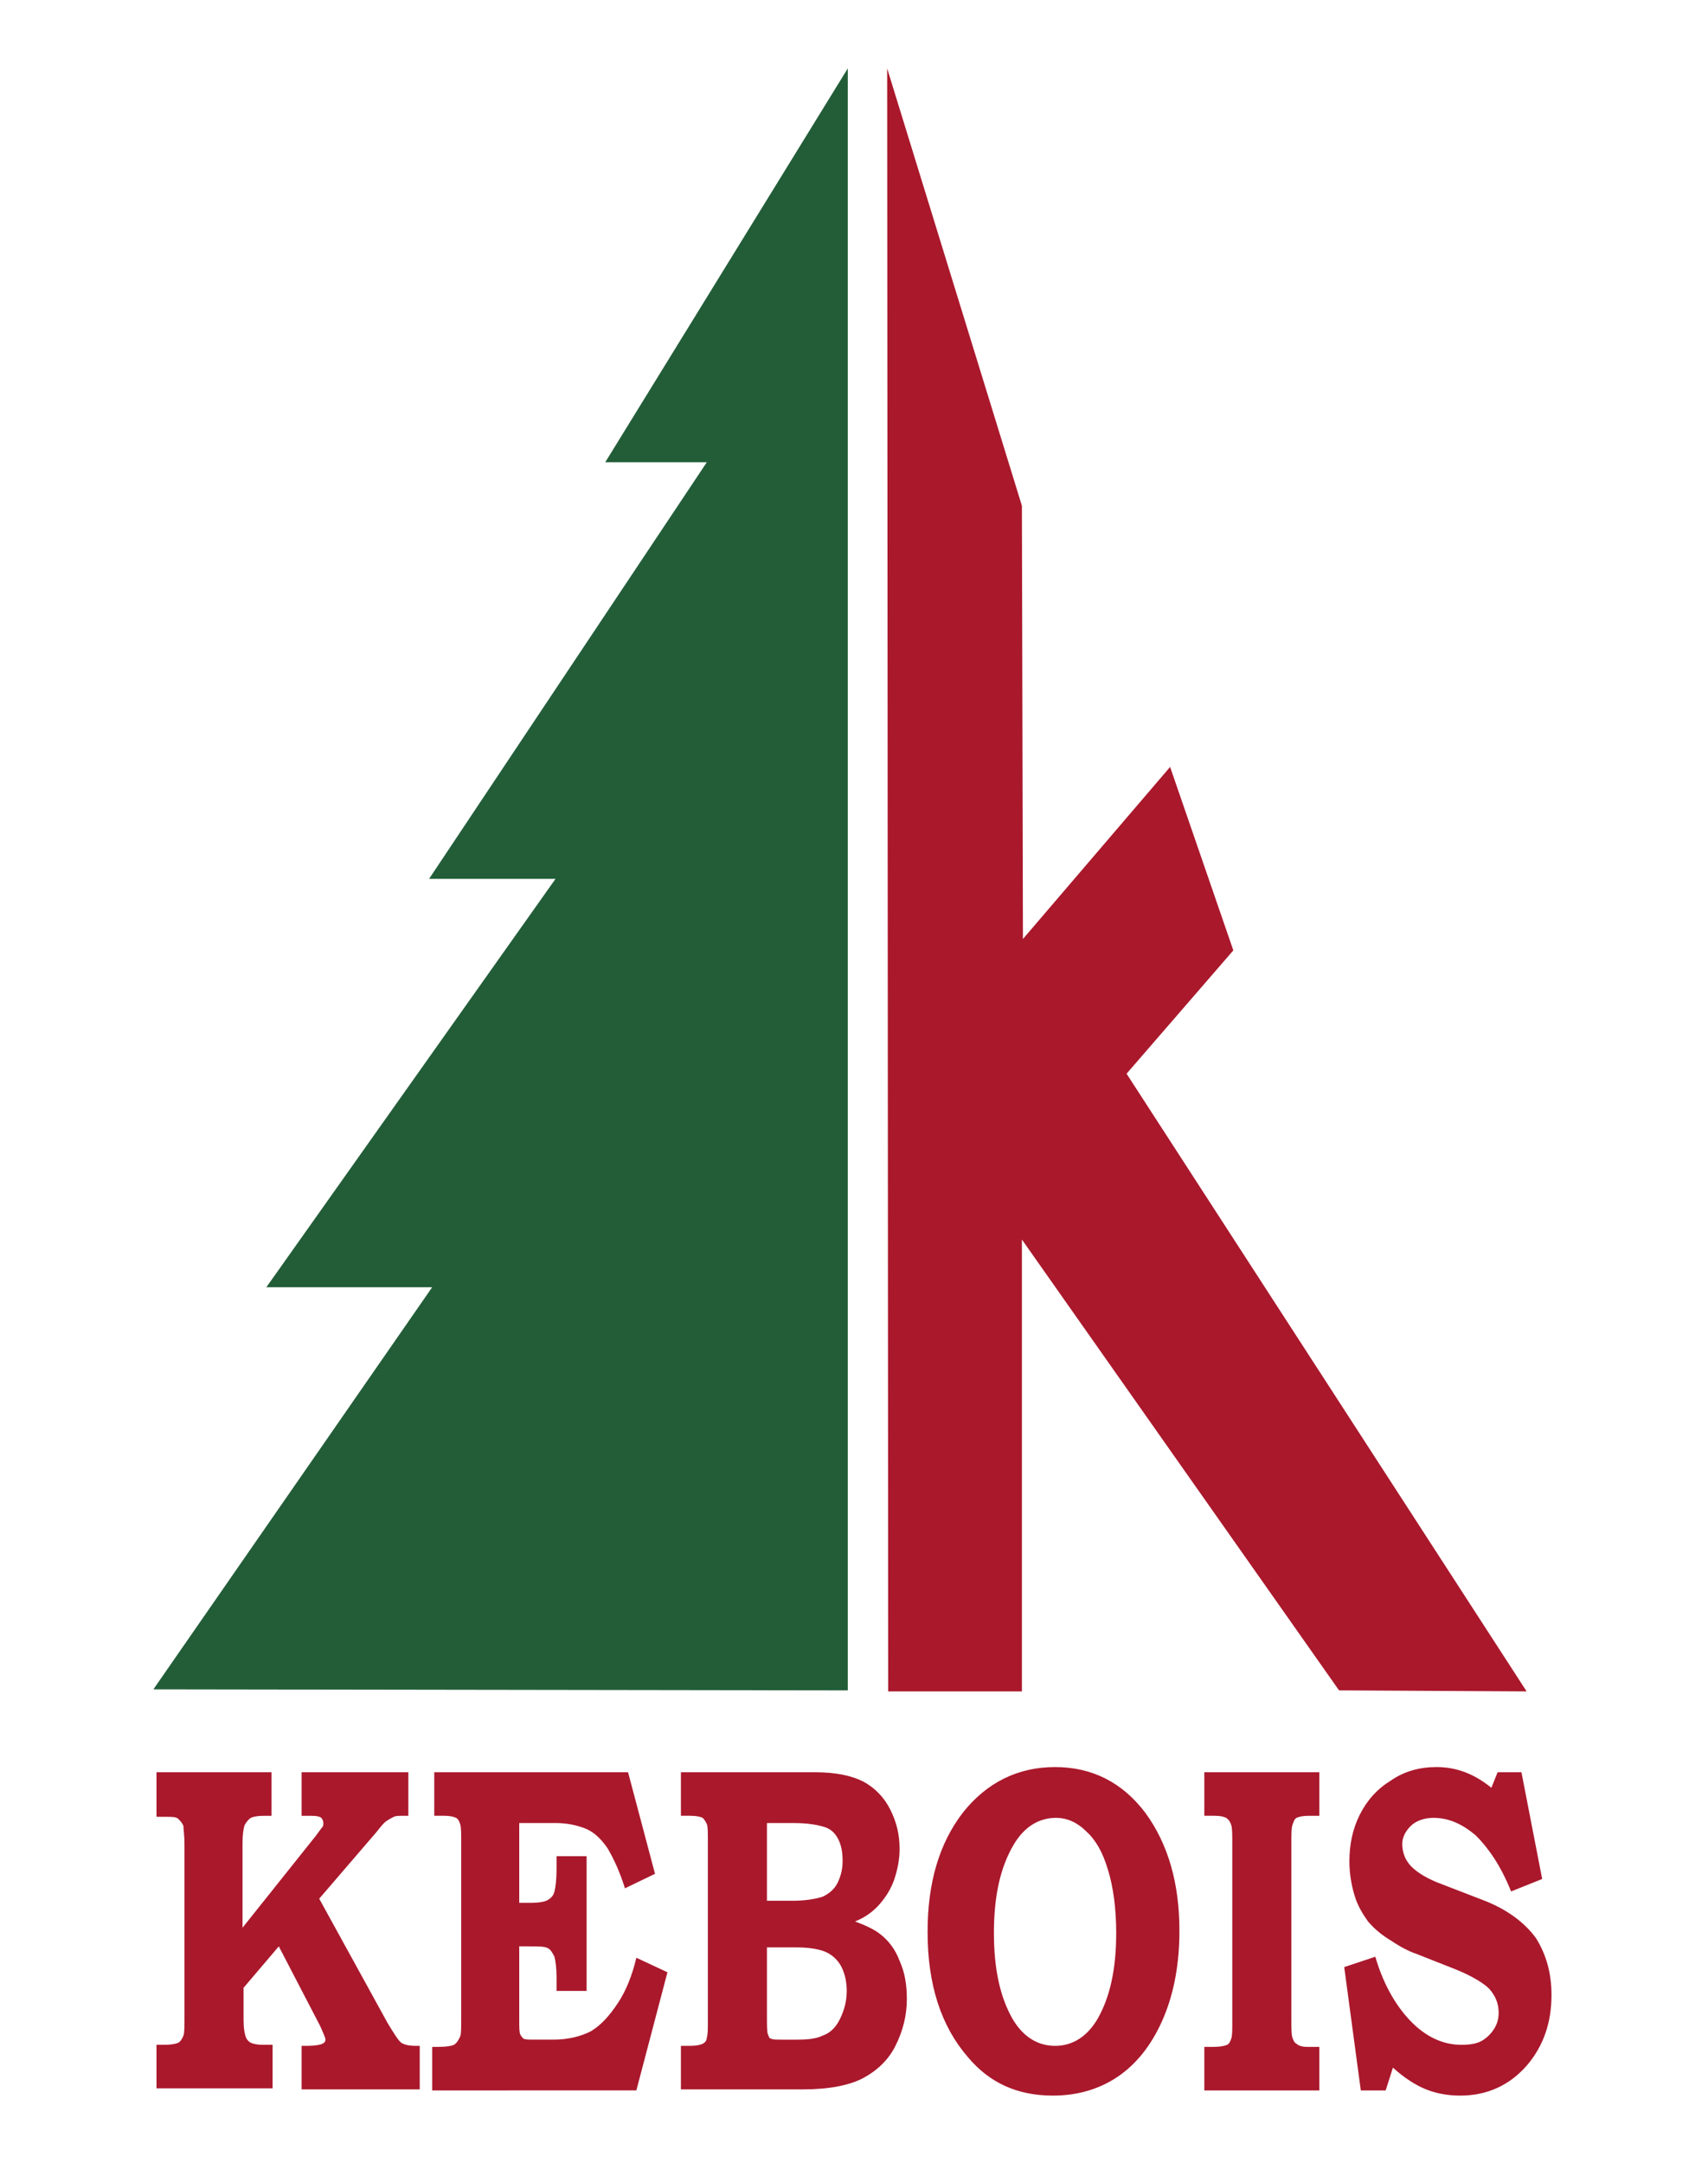
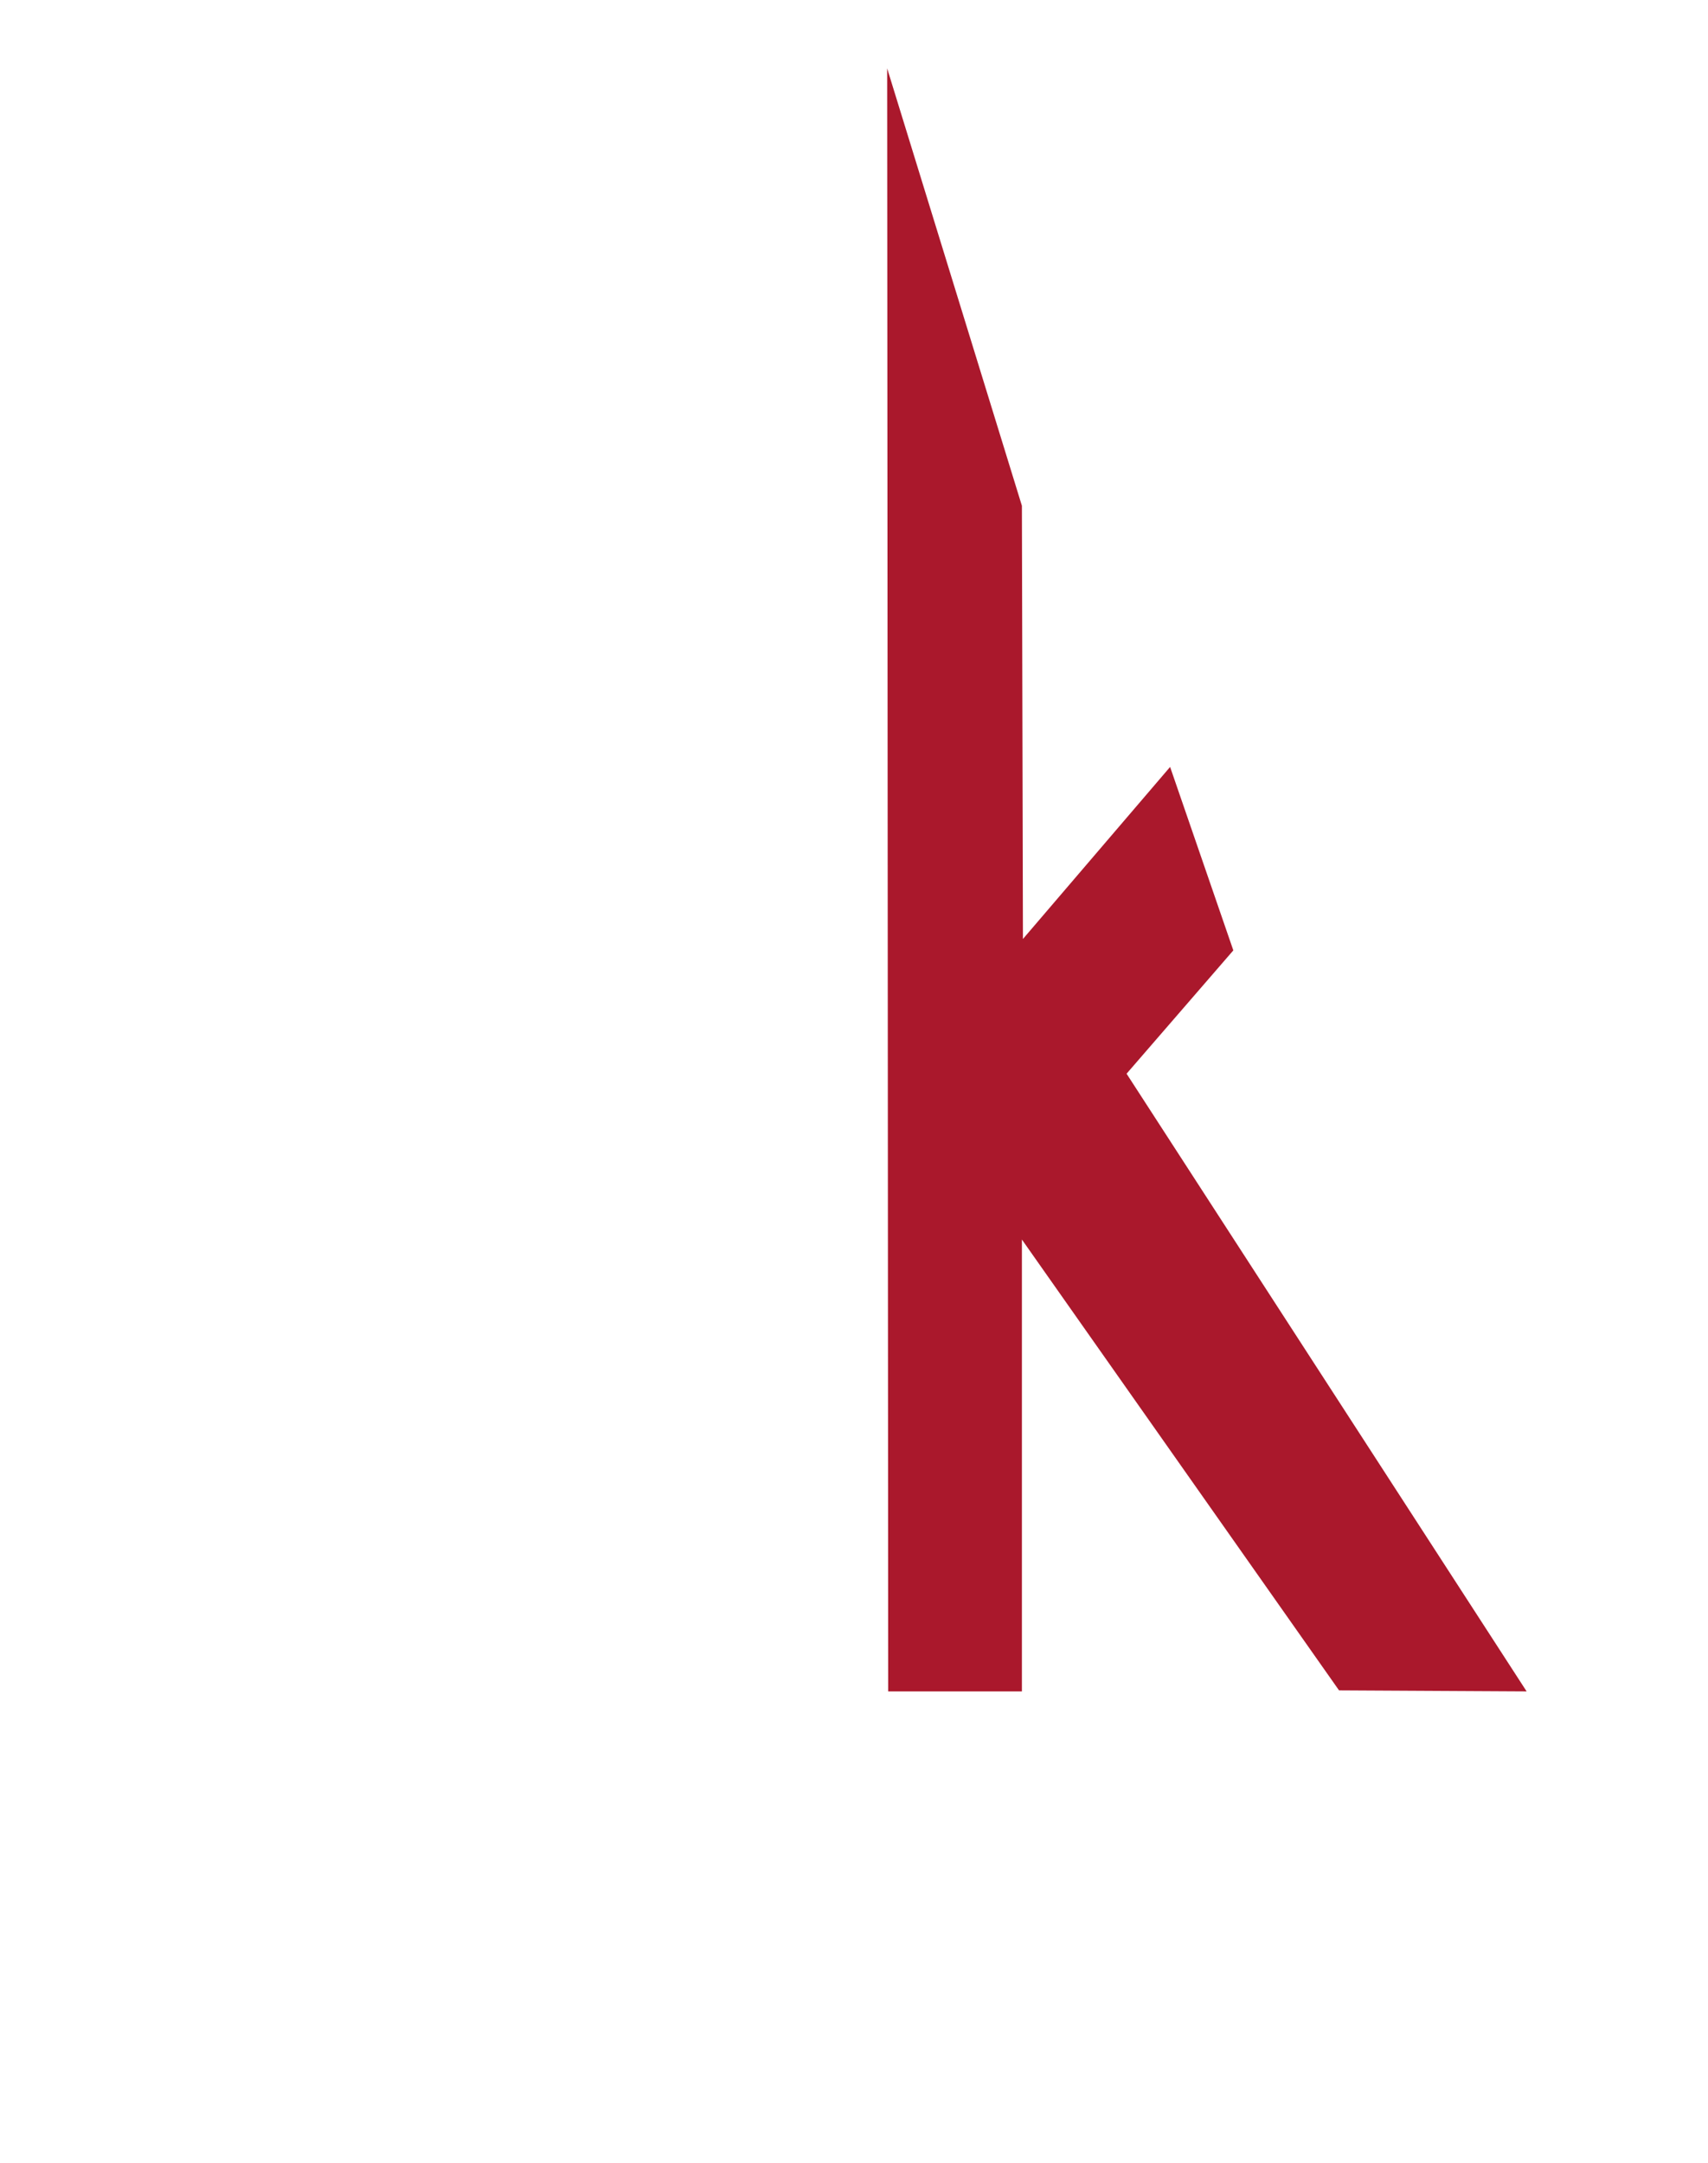
<svg xmlns="http://www.w3.org/2000/svg" version="1.1" id="Layer_1" x="0px" y="0px" viewBox="0 0 164.8 208.7" style="enable-background:new 0 0 164.8 208.7;" xml:space="preserve">
  <style type="text/css">
	.st0{fill-rule:evenodd;clip-rule:evenodd;fill:#AA182C;}
	.st1{fill-rule:evenodd;clip-rule:evenodd;fill:#225D38;}
</style>
-   <path class="st0" d="M15.1,171h11.1v4.2h-0.7c-0.7,0-1.1,0.1-1.3,0.2c-0.3,0.2-0.4,0.4-0.6,0.7c-0.1,0.3-0.2,0.9-0.2,1.7v8.2  l7.1-8.9c0.3-0.4,0.5-0.7,0.6-0.8c0.1-0.1,0.1-0.3,0.1-0.4c0-0.2-0.1-0.4-0.2-0.5c-0.1-0.1-0.4-0.2-1-0.2h-0.9V171h10.3v4.2H39  c-0.5,0-0.8,0-1,0.1c-0.2,0.1-0.4,0.2-0.7,0.4c-0.3,0.2-0.6,0.6-1,1.1l-5.5,6.4l6.6,12c0.6,1,1,1.6,1.2,1.8c0.3,0.3,0.9,0.4,1.5,0.4  h0.4v4.2H29.1v-4.2h0.5c0.8,0,1.3-0.1,1.5-0.2c0.2-0.1,0.3-0.2,0.3-0.4c0-0.2-0.2-0.6-0.5-1.3l-4-7.7l-3.4,4v3.1  c0,0.8,0.1,1.3,0.2,1.6c0.1,0.3,0.3,0.5,0.5,0.6c0.2,0.1,0.6,0.2,1.2,0.2h0.9v4.2H15.1v-4.2h0.8c0.6,0,1.1-0.1,1.3-0.2  c0.2-0.1,0.4-0.4,0.5-0.7c0.1-0.2,0.1-0.9,0.1-1.8V178c0-0.9-0.1-1.5-0.1-1.8c-0.1-0.3-0.3-0.5-0.5-0.7c-0.2-0.2-0.6-0.2-1.2-0.2  h-0.9V171L15.1,171z M41.7,171h18.9l2.6,9.8l-2.9,1.4c-0.5-1.6-1.1-2.9-1.7-3.9c-0.7-1-1.4-1.6-2.2-1.9c-0.8-0.3-1.7-0.5-2.8-0.5  h-3.5v7.7h1.1c0.8,0,1.4-0.1,1.7-0.3c0.3-0.2,0.5-0.4,0.6-0.8c0.1-0.4,0.2-1.1,0.2-2.2v-1.2h2.9v13h-2.9v-1.3c0-0.9-0.1-1.6-0.2-2  c-0.2-0.4-0.4-0.7-0.6-0.8c-0.3-0.2-0.9-0.2-1.8-0.2h-1v7.1c0,0.7,0,1.2,0.1,1.4c0.1,0.2,0.2,0.3,0.3,0.4c0.2,0.1,0.5,0.1,1,0.1h1.9  c1.4,0,2.6-0.3,3.6-0.8c1-0.6,1.8-1.5,2.6-2.7c0.8-1.2,1.4-2.7,1.8-4.4l3,1.4l-3,11.4H41.7v-4.2h0.6c0.8,0,1.3-0.1,1.5-0.2  c0.3-0.2,0.4-0.4,0.6-0.8c0.1-0.2,0.1-0.8,0.1-1.9v-16.8c0-0.9,0-1.5-0.1-1.8c-0.1-0.3-0.2-0.5-0.4-0.6c-0.2-0.1-0.6-0.2-1.1-0.2h-1  V171L41.7,171z M65.7,175.2V171h12.9c2,0,3.5,0.3,4.7,0.9c1.1,0.6,2,1.5,2.6,2.7c0.6,1.2,0.9,2.4,0.9,3.8c0,1-0.2,2-0.5,2.9  c-0.3,0.9-0.8,1.7-1.4,2.4c-0.6,0.7-1.4,1.3-2.4,1.7c1.1,0.4,1.9,0.8,2.4,1.2c0.8,0.6,1.5,1.5,1.9,2.6c0.5,1.1,0.7,2.3,0.7,3.7  c0,1.6-0.4,3.1-1.1,4.5c-0.7,1.4-1.8,2.4-3.1,3.1c-1.3,0.7-3.3,1.1-5.8,1.1H65.7v-4.2h0.9c0.6,0,1-0.1,1.2-0.2  c0.2-0.1,0.4-0.3,0.4-0.6c0.1-0.3,0.1-0.8,0.1-1.7v-17.2c0-0.9,0-1.5-0.1-1.7c-0.1-0.2-0.2-0.4-0.4-0.6c-0.2-0.1-0.6-0.2-1.2-0.2  H65.7L65.7,175.2z M74,183.4h2.5c1.3,0,2.3-0.2,2.9-0.4c0.6-0.3,1.1-0.7,1.4-1.3c0.3-0.6,0.5-1.3,0.5-2.1c0-0.8-0.1-1.5-0.4-2.1  c-0.3-0.6-0.7-1-1.3-1.2c-0.6-0.2-1.6-0.4-3-0.4H74V183.4L74,183.4z M74,187.9v6.7c0,0.9,0,1.5,0.1,1.7c0.1,0.2,0.1,0.4,0.3,0.4  c0.1,0.1,0.5,0.1,1,0.1H77c1,0,1.8-0.1,2.4-0.4c0.6-0.2,1.2-0.7,1.6-1.5c0.4-0.8,0.7-1.7,0.7-2.8c0-0.9-0.2-1.7-0.5-2.3  c-0.3-0.6-0.8-1.1-1.4-1.4c-0.6-0.3-1.6-0.5-2.9-0.5H74L74,187.9z M101.8,170.5c3.6,0,6.5,1.5,8.7,4.4c2.2,3,3.3,6.8,3.3,11.4  c0,3.1-0.5,5.9-1.5,8.3c-1,2.4-2.4,4.3-4.2,5.6c-1.8,1.3-4,2-6.5,2c-3.4,0-6.1-1.2-8.2-3.7c-2.6-3-3.9-7-3.9-12.1  c0-4.7,1.1-8.5,3.4-11.5C95.2,172,98.2,170.5,101.8,170.5L101.8,170.5z M101.9,175.4c-1.7,0-3.1,0.9-4.1,2.6c-1.3,2.2-1.9,5-1.9,8.5  c0,3.5,0.6,6.2,1.8,8.3c1,1.7,2.4,2.6,4.1,2.6c1.7,0,3.1-0.9,4.1-2.6c1.2-2.1,1.8-4.8,1.8-8.3c0-2.4-0.3-4.5-0.8-6.1  c-0.5-1.7-1.2-2.9-2.1-3.7C103.9,175.8,102.9,175.4,101.9,175.4L101.9,175.4z M116.2,171h11.1v4.2h-1c-0.6,0-1,0.1-1.2,0.2  c-0.2,0.1-0.3,0.4-0.4,0.7c-0.1,0.3-0.1,0.9-0.1,1.7v17c0,0.9,0,1.5,0.1,1.8c0.1,0.3,0.2,0.5,0.4,0.6c0.2,0.2,0.6,0.3,1,0.3h1.2v4.2  h-11.1v-4.2h0.9c0.6,0,1.1-0.1,1.3-0.2c0.2-0.1,0.3-0.3,0.4-0.6c0.1-0.3,0.1-0.8,0.1-1.6V178c0-1,0-1.6-0.1-1.9  c-0.1-0.3-0.2-0.5-0.5-0.7c-0.2-0.1-0.5-0.2-1.1-0.2h-1V171L116.2,171z M146.8,171l2,10.3l-3,1.2c-1-2.5-2.2-4.2-3.4-5.4  c-1.3-1.1-2.6-1.7-4.1-1.7c-0.9,0-1.7,0.3-2.2,0.8c-0.5,0.5-0.8,1.1-0.8,1.7c0,0.7,0.2,1.4,0.7,2c0.5,0.6,1.4,1.2,2.6,1.7l4.4,1.7  c2.4,0.9,4.1,2.2,5.2,3.7c1,1.6,1.5,3.4,1.5,5.5c0,2.7-0.8,4.9-2.3,6.7c-1.7,2-3.9,3-6.5,3c-1.2,0-2.3-0.2-3.3-0.6  c-1-0.4-2.1-1.1-3.2-2.1l-0.7,2.2h-2.4l-1.6-11.9l3-1c0.7,2.4,1.8,4.5,3.3,6.1c1.5,1.6,3.2,2.4,5,2.4c0.8,0,1.5-0.1,2-0.4  c0.5-0.3,0.9-0.7,1.2-1.2c0.3-0.5,0.4-1,0.4-1.5c0-0.9-0.3-1.6-0.9-2.3c-0.6-0.6-1.8-1.3-3.3-1.9l-3.8-1.5c-0.6-0.2-1.4-0.6-2.3-1.2  c-1-0.6-1.7-1.2-2.3-1.9c-0.5-0.7-1-1.5-1.3-2.5c-0.3-1-0.5-2.1-0.5-3.3c0-1.6,0.3-3.1,1-4.5c0.7-1.4,1.7-2.5,3-3.3  c1.3-0.9,2.8-1.3,4.4-1.3c2,0,3.7,0.7,5.3,2l0.6-1.5H146.8z" />
  <g>
-     <polygon class="st1" points="81.8,6.6 58.4,44.6 68.2,44.6 41.4,84.8 53.6,84.8 25.7,124.2 41.7,124.2 14.8,163 81.8,163.1  " />
    <polygon class="st0" points="85.6,6.6 85.7,163.2 98.6,163.2 98.6,119.6 129.2,163.1 147.3,163.2 108.7,103.6 119,91.7 112.9,74    98.7,90.6 98.6,48.8  " />
  </g>
</svg>